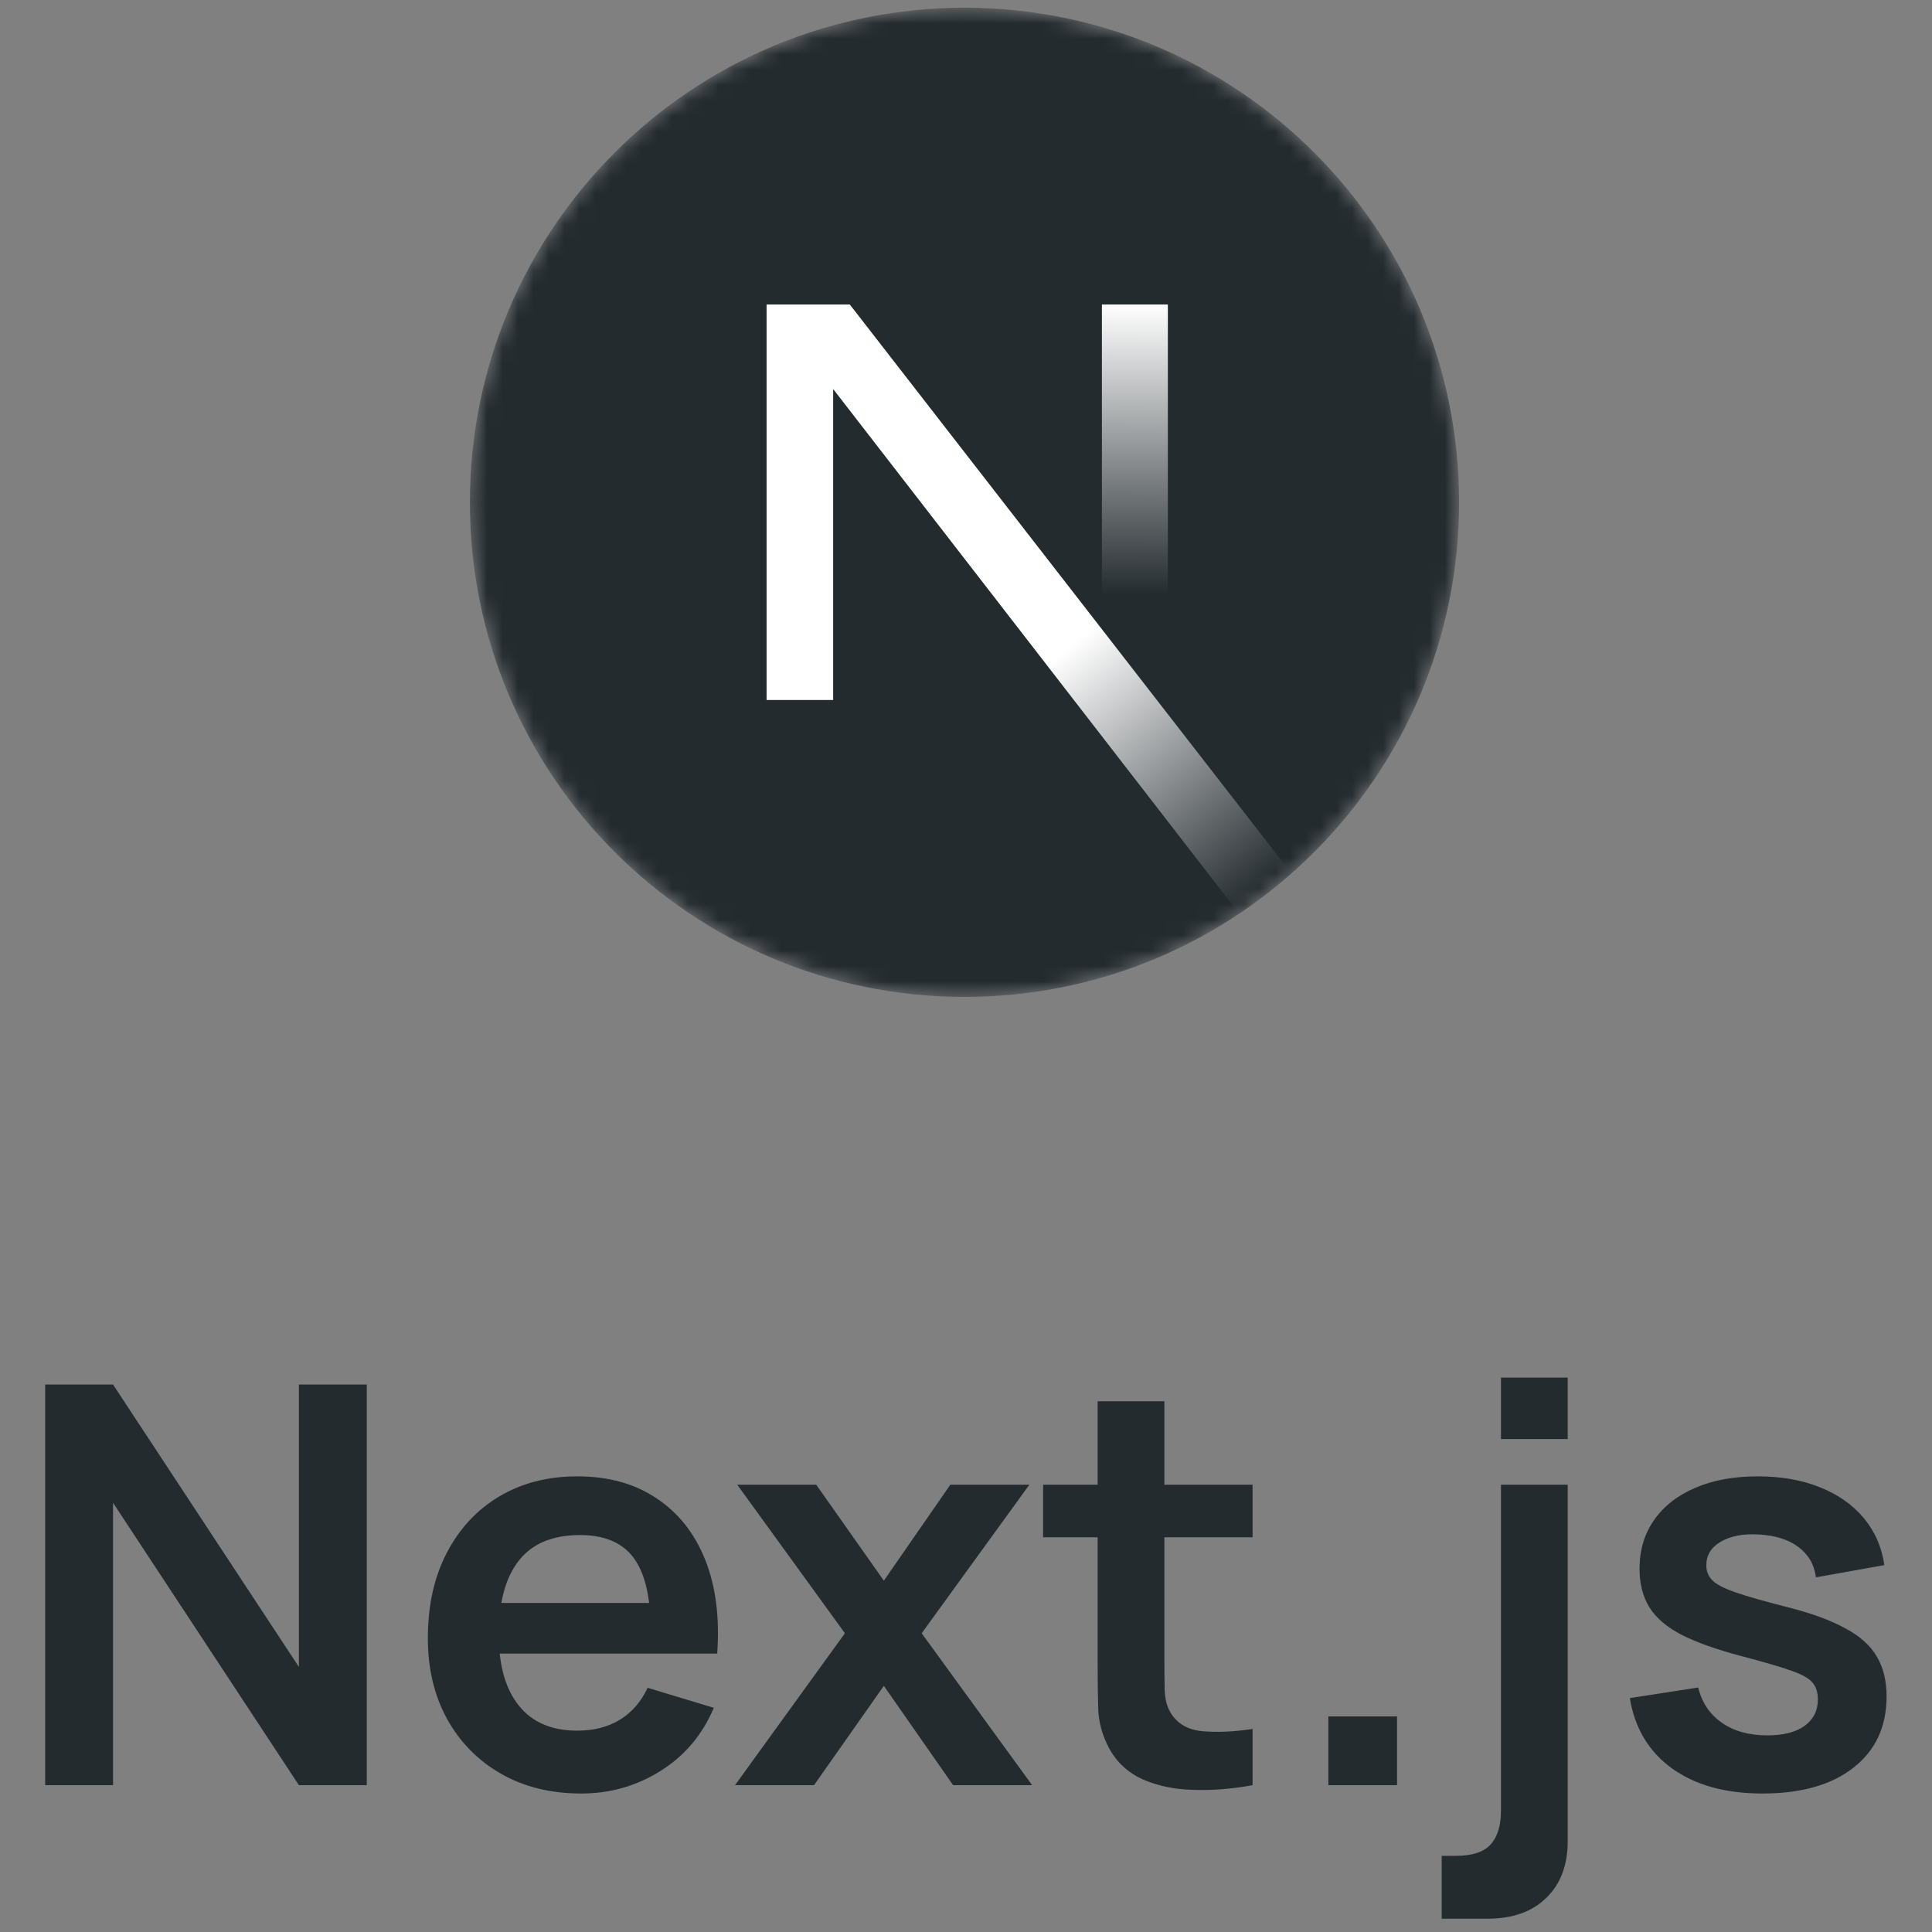
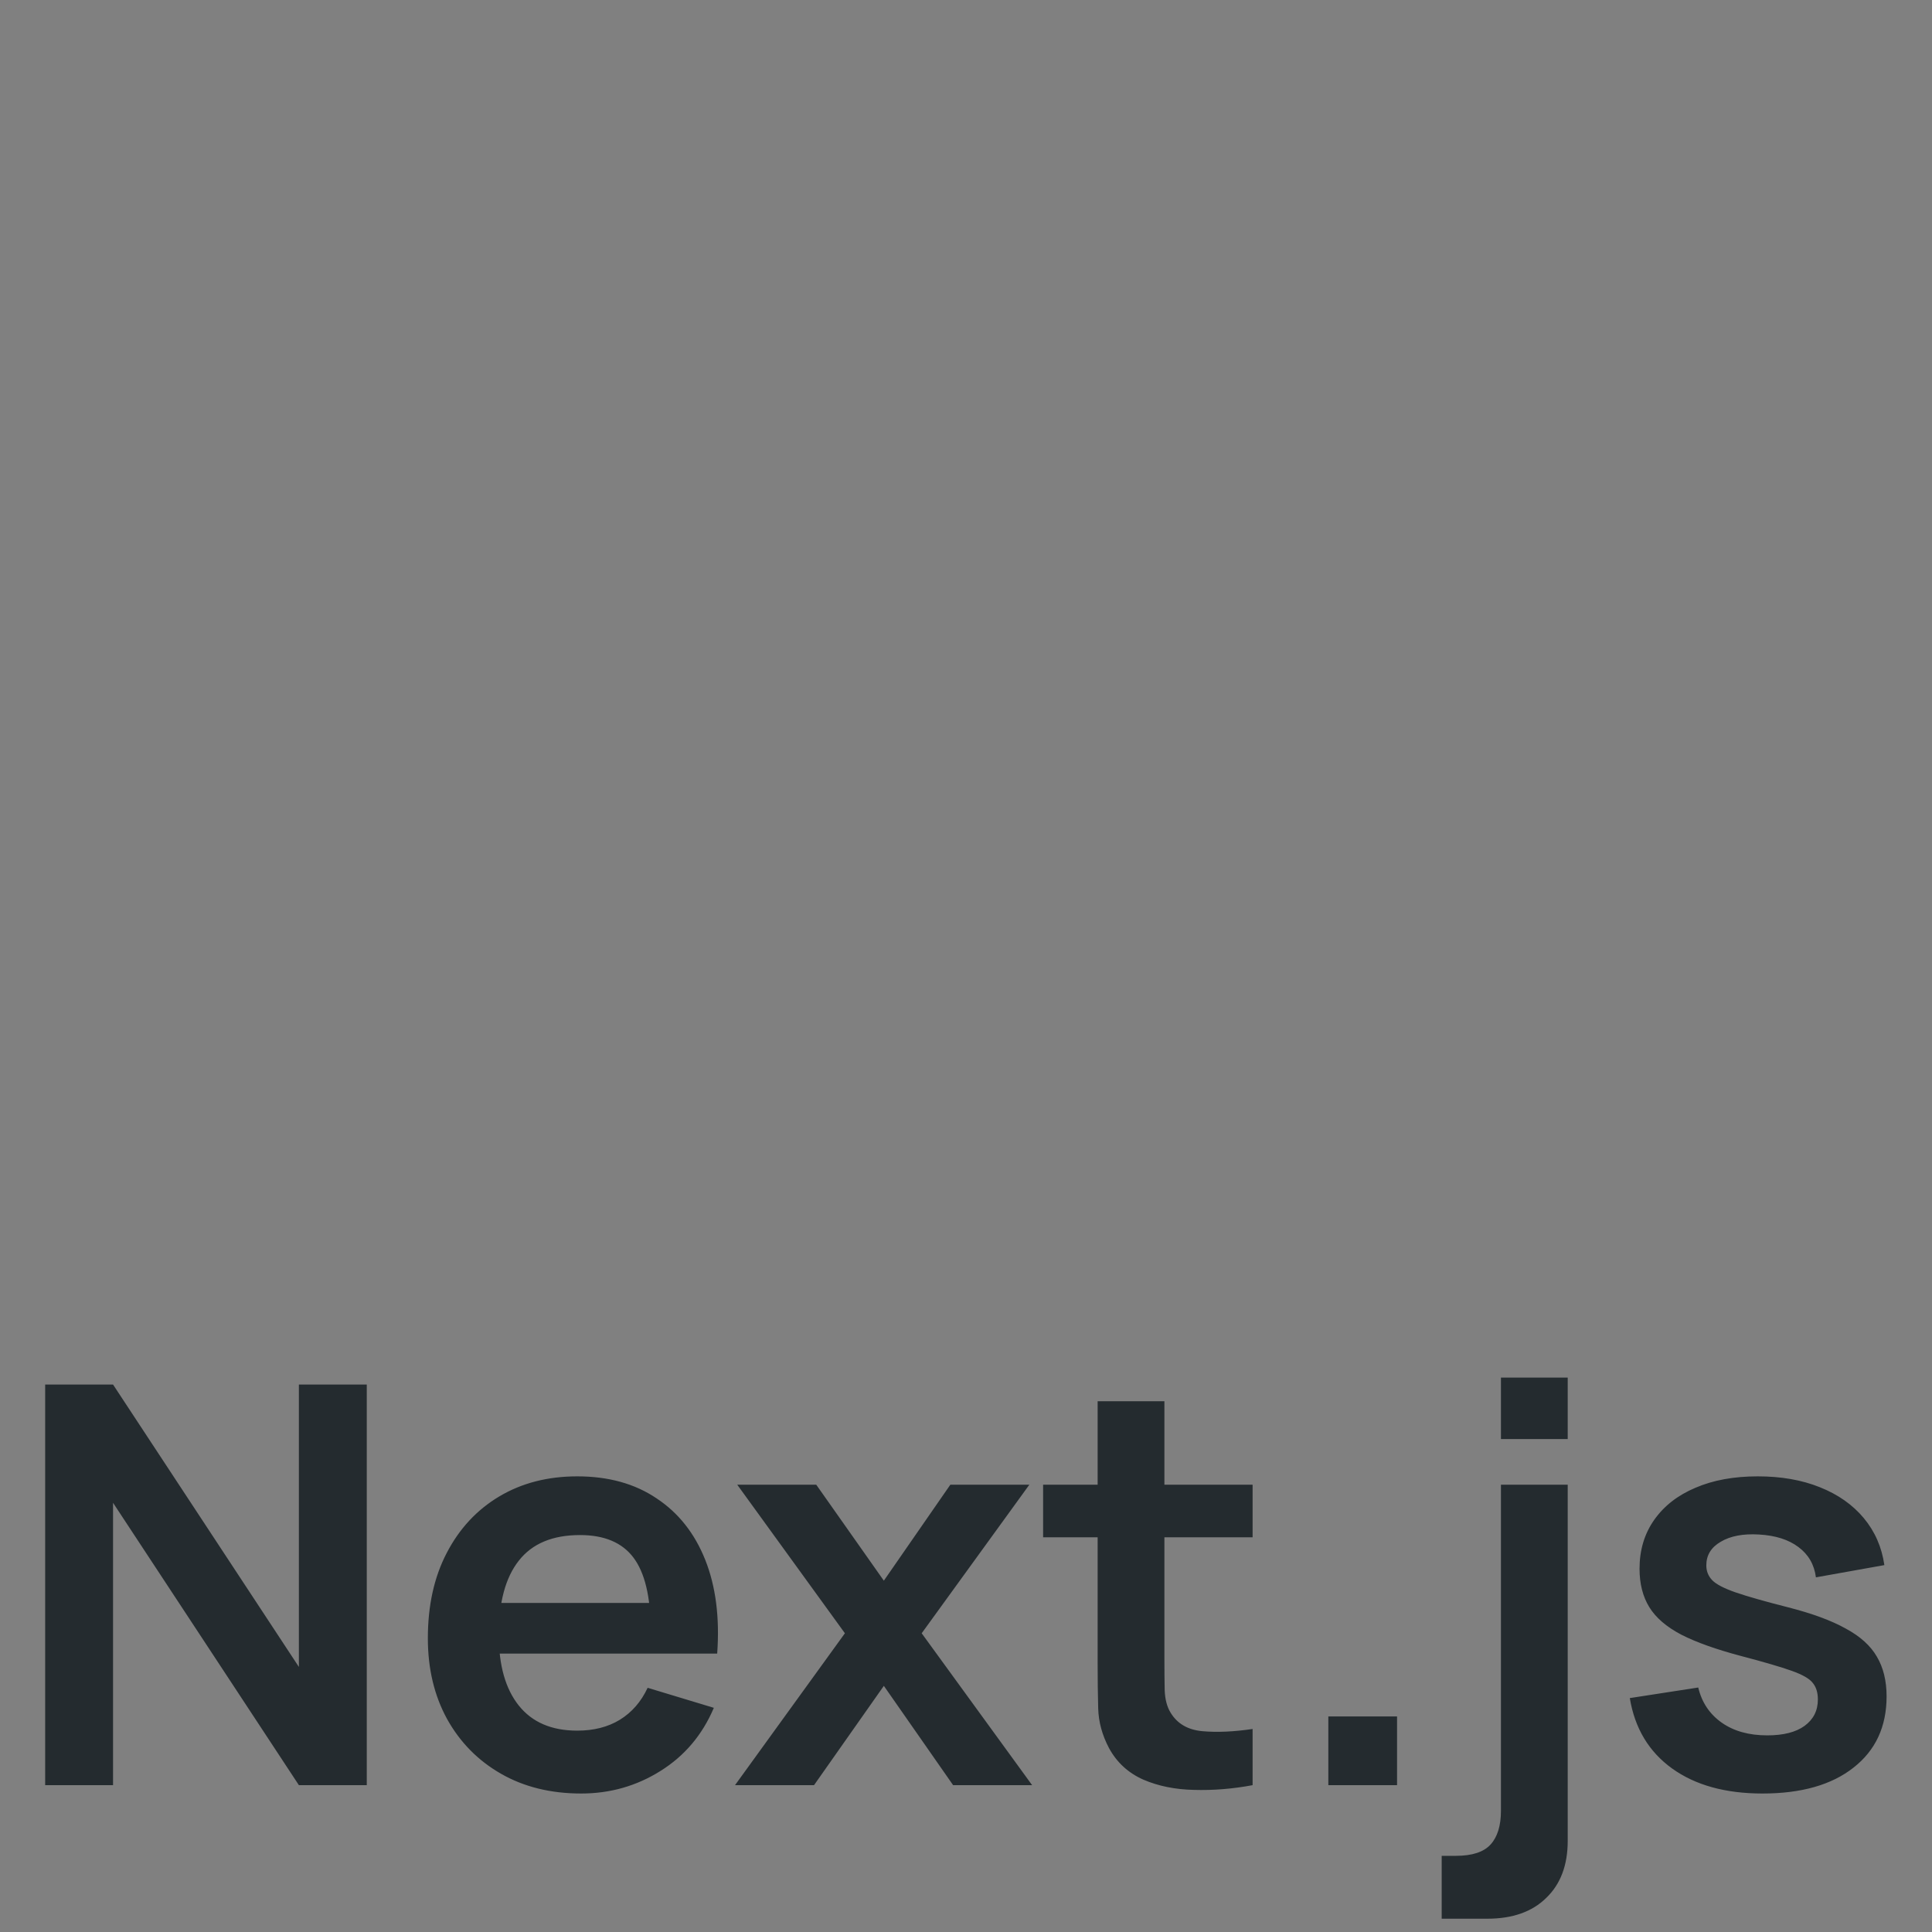
<svg xmlns="http://www.w3.org/2000/svg" width="125" height="125" viewBox="0 0 125 125" fill="none">
  <rect x="0" y="0" width="125" height="125" fill="#808080" stroke="none" />
  <g clip-path="url(#clip0_951_16552)">
    <mask id="mask0_951_16552" style="mask-type:alpha" maskUnits="userSpaceOnUse" x="30" y="0" width="65" height="65">
-       <path d="M62.402 64.5C80.076 64.5 94.402 50.173 94.402 32.5C94.402 14.827 80.076 0.5 62.402 0.5C44.729 0.5 30.402 14.827 30.402 32.5C30.402 50.173 44.729 64.5 62.402 64.5Z" fill="black" />
-     </mask>
+       </mask>
    <g mask="url(#mask0_951_16552)">
      <path d="M62.402 64.5C80.076 64.5 94.402 50.173 94.402 32.5C94.402 14.827 80.076 0.5 62.402 0.5C44.729 0.5 30.402 14.827 30.402 32.5C30.402 50.173 44.729 64.5 62.402 64.5Z" fill="#242B2F" />
      <path d="M83.556 56.507L54.981 19.7H49.598V45.289H53.905V25.17L80.175 59.112C81.361 58.319 82.49 57.448 83.556 56.507Z" fill="url(#paint0_linear_951_16552)" />
-       <path d="M75.56 19.7H71.293V45.3H75.56V19.7Z" fill="url(#paint1_linear_951_16552)" />
+       <path d="M75.56 19.7H71.293V45.3V19.7Z" fill="url(#paint1_linear_951_16552)" />
    </g>
  </g>
  <path d="M2.922 115.5V89.58H7.314L19.338 107.85V89.58H23.73V115.5H19.338L7.314 97.23V115.5H2.922ZM37.6 116.04C35.632 116.04 33.904 115.614 32.416 114.762C30.928 113.91 29.764 112.728 28.924 111.216C28.096 109.704 27.682 107.964 27.682 105.996C27.682 103.872 28.09 102.03 28.906 100.47C29.722 98.898 30.856 97.68 32.308 96.816C33.76 95.952 35.44 95.52 37.348 95.52C39.364 95.52 41.074 95.994 42.478 96.942C43.894 97.878 44.944 99.204 45.628 100.92C46.312 102.636 46.57 104.658 46.402 106.986H42.1V105.402C42.088 103.29 41.716 101.748 40.984 100.776C40.252 99.804 39.1 99.318 37.528 99.318C35.752 99.318 34.432 99.87 33.568 100.974C32.704 102.066 32.272 103.668 32.272 105.78C32.272 107.748 32.704 109.272 33.568 110.352C34.432 111.432 35.692 111.972 37.348 111.972C38.416 111.972 39.334 111.738 40.102 111.27C40.882 110.79 41.482 110.1 41.902 109.2L46.186 110.496C45.442 112.248 44.29 113.61 42.73 114.582C41.182 115.554 39.472 116.04 37.6 116.04ZM30.904 106.986V103.71H44.278V106.986H30.904ZM47.555 115.5L54.665 105.672L47.699 96.06H52.811L57.185 102.27L61.487 96.06H66.599L59.633 105.672L66.779 115.5H61.667L57.185 109.074L52.667 115.5H47.555ZM81.043 115.5C79.759 115.74 78.499 115.842 77.263 115.806C76.039 115.782 74.941 115.56 73.969 115.14C72.997 114.708 72.259 114.03 71.755 113.106C71.311 112.266 71.077 111.408 71.053 110.532C71.029 109.656 71.017 108.666 71.017 107.562V90.66H75.337V107.31C75.337 108.09 75.343 108.774 75.355 109.362C75.379 109.95 75.505 110.43 75.733 110.802C76.165 111.522 76.855 111.924 77.803 112.008C78.751 112.092 79.831 112.044 81.043 111.864V115.5ZM67.489 99.462V96.06H81.043V99.462H67.489ZM85.943 115.5V111.054H90.389V115.5H85.943ZM93.277 124.14V120.072H94.195C95.251 120.072 96.001 119.826 96.445 119.334C96.889 118.842 97.111 118.116 97.111 117.156V96.06H101.431V119.1C101.431 120.672 100.969 121.902 100.045 122.79C99.133 123.69 97.861 124.14 96.229 124.14H93.277ZM97.111 93.108V89.13H101.431V93.108H97.111ZM114.034 116.04C111.634 116.04 109.684 115.5 108.184 114.42C106.684 113.34 105.772 111.822 105.448 109.866L109.876 109.182C110.104 110.142 110.608 110.898 111.388 111.45C112.168 112.002 113.152 112.278 114.34 112.278C115.384 112.278 116.188 112.074 116.752 111.666C117.328 111.246 117.616 110.676 117.616 109.956C117.616 109.512 117.508 109.158 117.292 108.894C117.088 108.618 116.632 108.354 115.924 108.102C115.216 107.85 114.13 107.532 112.666 107.148C111.034 106.716 109.738 106.254 108.778 105.762C107.818 105.258 107.128 104.664 106.708 103.98C106.288 103.296 106.078 102.468 106.078 101.496C106.078 100.284 106.396 99.228 107.032 98.328C107.668 97.428 108.556 96.738 109.696 96.258C110.836 95.766 112.18 95.52 113.728 95.52C115.24 95.52 116.578 95.754 117.742 96.222C118.918 96.69 119.866 97.356 120.586 98.22C121.306 99.084 121.75 100.098 121.918 101.262L117.49 102.054C117.382 101.226 117.004 100.572 116.356 100.092C115.72 99.612 114.868 99.342 113.8 99.282C112.78 99.222 111.958 99.378 111.334 99.75C110.71 100.11 110.398 100.62 110.398 101.28C110.398 101.652 110.524 101.97 110.776 102.234C111.028 102.498 111.532 102.762 112.288 103.026C113.056 103.29 114.196 103.614 115.708 103.998C117.256 104.394 118.492 104.85 119.416 105.366C120.352 105.87 121.024 106.476 121.432 107.184C121.852 107.892 122.062 108.75 122.062 109.758C122.062 111.714 121.348 113.25 119.92 114.366C118.504 115.482 116.542 116.04 114.034 116.04Z" fill="#242B2F" />
  <defs>
    <linearGradient id="paint0_linear_951_16552" x1="69.153" y1="41.922" x2="81.775" y2="57.567" gradientUnits="userSpaceOnUse">
      <stop stop-color="white" />
      <stop offset="1" stop-color="white" stop-opacity="0" />
    </linearGradient>
    <linearGradient id="paint1_linear_951_16552" x1="73.426" y1="19.7" x2="73.355" y2="38.5" gradientUnits="userSpaceOnUse">
      <stop stop-color="white" />
      <stop offset="1" stop-color="white" stop-opacity="0" />
    </linearGradient>
    <clipPath id="clip0_951_16552">
      <rect width="64" height="64" fill="white" transform="translate(30.402 0.5)" />
    </clipPath>
  </defs>
</svg>